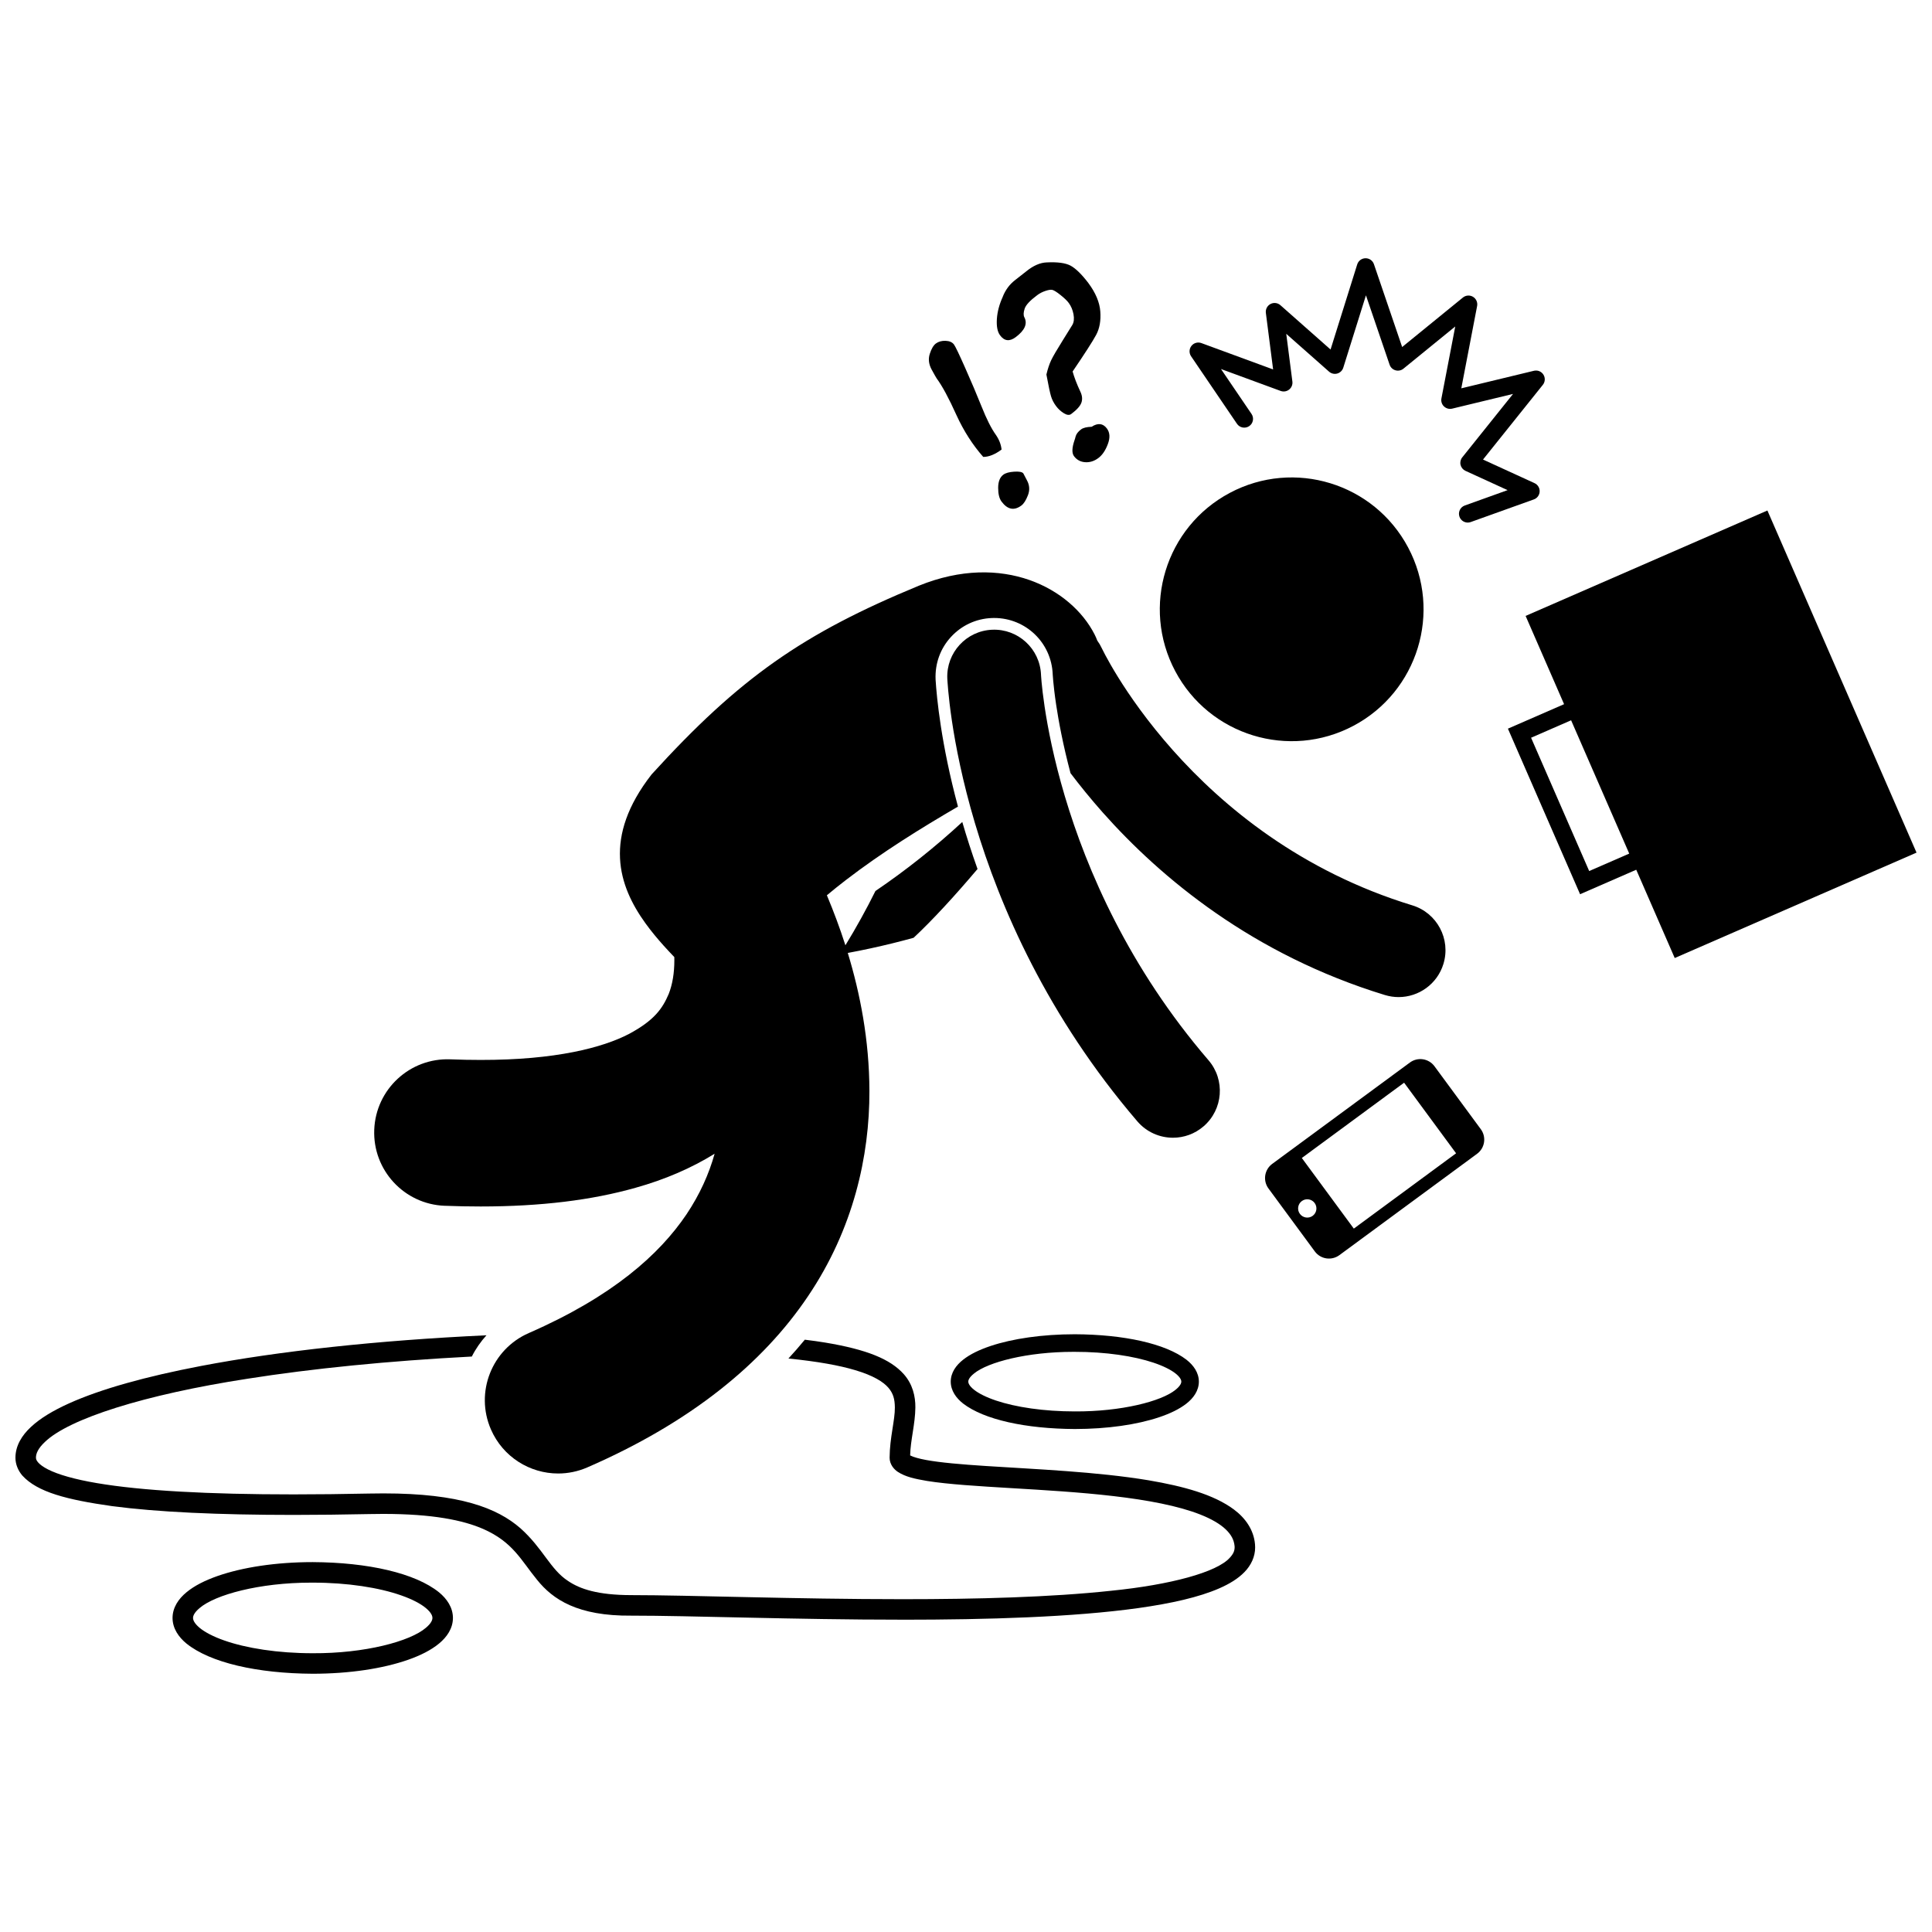
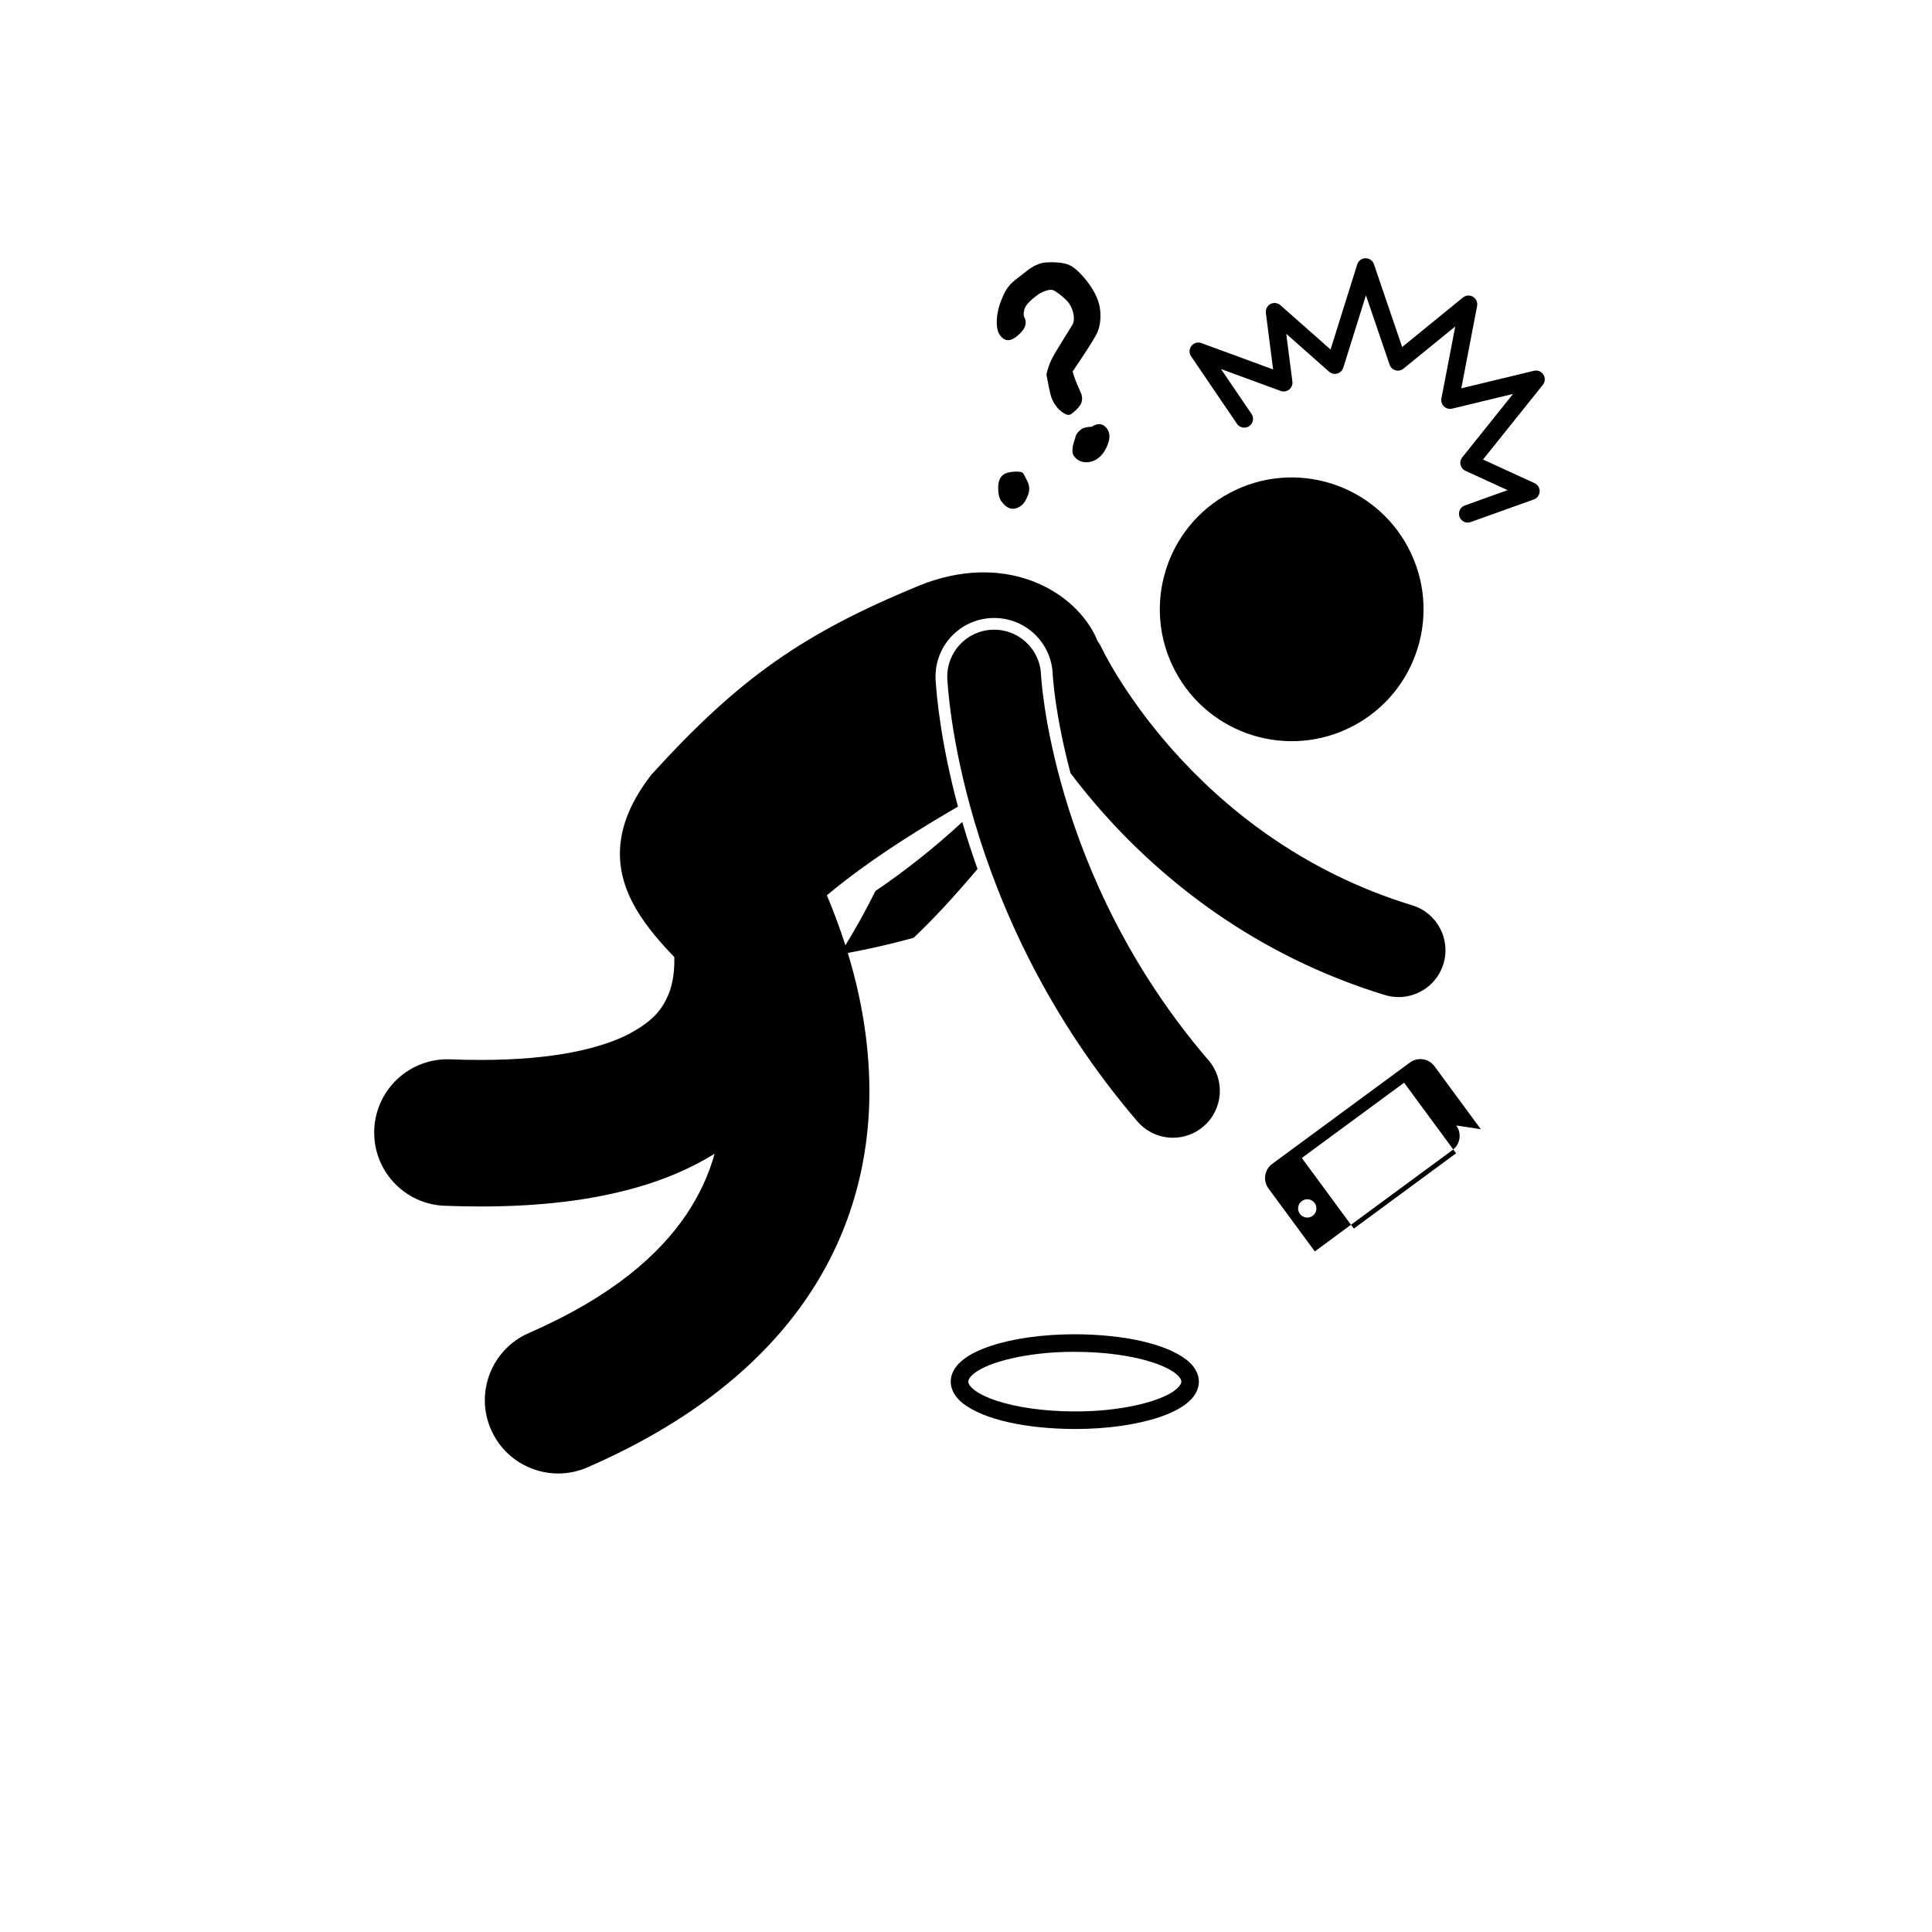
<svg xmlns="http://www.w3.org/2000/svg" width="800px" height="800px" version="1.1" viewBox="144 144 512 512">
  <defs>
    <clipPath id="b">
      <path d="m148.09 497h328.91v77h-328.91z" />
    </clipPath>
    <clipPath id="a">
-       <path d="m543 279h108.9v119h-108.9z" />
-     </clipPath>
+       </clipPath>
  </defs>
  <g clip-path="url(#b)">
-     <path d="m383.18 573.24c22.445-0.004 45.199-0.664 62.535-3.09 8.676-1.223 15.988-2.856 21.402-5.219 2.711-1.188 4.973-2.559 6.684-4.324 1.711-1.742 2.84-4.051 2.824-6.555 0-0.262-0.012-0.531-0.035-0.805-0.328-3.824-2.559-6.965-5.598-9.223-5.348-3.977-13.363-6.152-22.559-7.723-13.773-2.301-30.215-2.945-43.168-3.797-6.461-0.418-12.07-0.895-15.863-1.598-1.883-0.344-3.328-0.773-4.031-1.125-0.062-0.031-0.121-0.062-0.172-0.09 0.09-4.078 1.344-8.301 1.383-12.719 0.027-2.922-0.707-6.137-3.066-8.801-3.559-3.981-9.754-6.535-20.875-8.383-1.664-0.273-3.457-0.523-5.356-0.754-1.387 1.691-2.836 3.356-4.34 4.984 7.762 0.785 13.527 1.836 17.703 3.09 4.828 1.434 7.445 3.109 8.773 4.641 1.312 1.535 1.699 3.035 1.727 5.223 0.039 3.418-1.359 8.027-1.391 13.316-0.008 1.777 1.16 3.117 2.191 3.781 1.996 1.301 4.469 1.844 7.727 2.398 11.242 1.793 31.641 1.93 49.492 4.023 8.895 1.035 17.121 2.574 22.957 4.891 2.918 1.148 5.211 2.492 6.695 3.906 1.492 1.434 2.199 2.793 2.359 4.445 0.008 0.098 0.012 0.207 0.012 0.324-0.016 0.941-0.32 1.73-1.297 2.777-3.398 3.812-15.633 7.152-31.504 8.742-15.918 1.715-35.668 2.231-55.207 2.227-28.414 0.004-56.379-1.078-71.883-1.078-8.883-0.012-13.594-1.609-16.742-3.742-4.746-3.078-6.633-8.637-12.684-14.02-6.117-5.305-16.012-9.195-36.188-9.195h-0.152c-1.176 0-2.391 0.012-3.648 0.039-7.074 0.148-13.781 0.223-20.098 0.223-22.641 0.004-40.297-0.98-52.074-2.984-5.883-0.992-10.301-2.262-12.977-3.625-1.34-0.676-2.219-1.363-2.668-1.902-0.453-0.551-0.523-0.852-0.539-1.227-0.008-1.09 0.57-2.465 2.391-4.176 6.356-6.113 26.211-12.504 53.711-16.742 17.129-2.695 37.309-4.723 59.406-5.875 1.039-2.066 2.356-3.945 3.879-5.633-29.051 1.355-55.043 4.203-75.613 8.125-14.652 2.797-26.551 6.113-35 9.914-4.227 1.91-7.606 3.93-10.082 6.234-2.453 2.269-4.121 5.019-4.129 8.152-0.012 1.762 0.715 3.457 1.832 4.754 3.992 4.387 11.75 6.394 23.762 8.094 11.992 1.586 28.145 2.328 48.102 2.332 6.359-0.004 13.105-0.078 20.215-0.227 1.215-0.027 2.383-0.039 3.527-0.039 13.109-0.004 21.223 1.672 26.52 3.988 7.894 3.469 10.012 8.273 14.262 13.457 4.191 5.246 10.805 9.648 24.98 9.516 15.305-0.016 43.355 1.07 71.887 1.07z" />
-   </g>
+     </g>
  <path d="m428.83 497.59c-8.648 0.008-16.48 1.16-22.34 3.117-2.934 0.988-5.387 2.16-7.254 3.633-1.836 1.441-3.269 3.383-3.281 5.805 0.012 2.422 1.445 4.367 3.281 5.809 5.566 4.285 16.59 6.684 29.594 6.75 8.652-0.004 16.484-1.156 22.344-3.117 2.938-0.988 5.383-2.16 7.258-3.633 1.836-1.441 3.269-3.391 3.281-5.809-0.012-2.422-1.449-4.363-3.285-5.805-5.562-4.281-16.582-6.688-29.598-6.75zm26.707 14.711c-3.711 3.059-14.406 5.805-26.707 5.738-8.219 0.004-15.664-1.129-20.863-2.875-2.594-0.867-4.617-1.895-5.84-2.867-1.254-1.004-1.527-1.75-1.516-2.156-0.016-0.402 0.262-1.145 1.516-2.148 3.668-3.023 14.156-5.742 26.277-5.742h0.426c8.223-0.008 15.668 1.129 20.871 2.875 2.59 0.867 4.617 1.895 5.84 2.867 1.254 1.004 1.527 1.746 1.516 2.148 0.012 0.406-0.262 1.152-1.52 2.16z" />
-   <path d="m226.88 587.56c9.773-0.008 18.621-1.375 25.25-3.691 3.32-1.168 6.098-2.559 8.215-4.309 2.082-1.715 3.68-4.008 3.688-6.789-0.008-2.785-1.605-5.078-3.688-6.793-6.312-5.086-18.773-7.926-33.469-8.004-9.77 0.008-18.613 1.375-25.246 3.691-3.32 1.168-6.098 2.559-8.215 4.309-2.086 1.715-3.676 4.008-3.688 6.793 0.008 2.781 1.602 5.078 3.688 6.789 6.312 5.086 18.773 7.926 33.465 8.004zm-29.996-17.398c4.094-3.539 15.875-6.746 29.504-6.746h0.488c9.246-0.008 17.621 1.328 23.453 3.383 2.914 1.012 5.18 2.223 6.543 3.363 1.398 1.176 1.734 2.055 1.723 2.609 0.008 0.547-0.324 1.43-1.723 2.606-4.144 3.582-16.156 6.824-29.996 6.746-9.246 0.004-17.617-1.332-23.449-3.383-2.914-1.016-5.18-2.223-6.543-3.363-1.398-1.176-1.73-2.055-1.723-2.606-0.008-0.555 0.328-1.434 1.723-2.609z" />
  <path d="m517.17 289.09c9.051 17.043 2.57 38.199-14.477 47.246-17.043 9.051-38.199 2.57-47.246-14.477-9.051-17.043-2.566-38.199 14.477-47.246 17.043-9.051 38.199-2.57 47.246 14.477" />
  <path d="m322.7 397.63c0.004 0.297 0.016 0.594 0.008 0.887 0.004 3.34-0.5 6.363-1.492 8.891-1.613 3.738-3.66 6.926-10.586 10.629-6.922 3.582-19.352 6.883-39.258 6.856-2.562 0-5.242-0.047-8.035-0.16-10.719-0.418-19.742 7.93-20.16 18.652-0.418 10.715 7.934 19.742 18.652 20.16v-0.004c3.285 0.129 6.465 0.188 9.543 0.188 15.996-0.004 29.473-1.68 41.035-4.953 7.852-2.188 14.879-5.25 20.973-9.023-1.516 5.406-3.902 10.742-7.449 16.051-7.184 10.645-19.566 21.75-41.781 31.461-9.832 4.285-14.332 15.73-10.043 25.559 3.184 7.305 10.32 11.668 17.812 11.668 2.59 0 5.223-0.523 7.746-1.625 27.371-11.895 46.527-27.566 58.488-45.391 12.008-17.785 16.297-37.125 16.25-54.332-0.027-13.59-2.496-25.996-5.731-36.605 2.035-0.375 4.07-0.785 6.109-1.227 3.777-0.82 7.559-1.742 11.336-2.793 4.879-4.547 10.867-11.039 16.938-18.227-1.551-4.336-2.887-8.504-4.039-12.457-7.207 6.66-14.895 12.781-23.016 18.289-1.203 2.438-2.484 4.863-3.82 7.281-1.312 2.379-2.695 4.75-4.137 7.106-1.512-4.707-3.156-9.047-4.781-12.938-0.047-0.105-0.09-0.203-0.133-0.312 1.645-1.375 3.316-2.719 5.027-4.031 9.555-7.348 19.965-13.793 29.715-19.473-4.492-16.672-5.637-29.027-5.918-33.484l-0.012-0.191c-0.184-4.269 1.27-8.238 4.078-11.289 2.809-3.059 6.641-4.836 10.789-5.008 0.219-0.008 0.438-0.012 0.66-0.012 8.348 0 15.16 6.535 15.508 14.883l0.02 0.312c0.023 0.285 0.059 0.805 0.121 1.504 0.121 1.312 0.355 3.492 0.781 6.336 0.633 4.223 1.793 10.52 3.801 18.09 2.488 3.285 5.309 6.769 8.512 10.387 15.496 17.453 39.844 37.719 74.797 48.406 1.211 0.367 2.434 0.547 3.637 0.547 5.32 0 10.246-3.445 11.879-8.793 2.008-6.566-1.688-13.516-8.25-15.52-29.547-9.031-50.148-26.145-63.48-41.145-6.652-7.488-11.445-14.41-14.52-19.371-1.539-2.484-2.644-4.473-3.348-5.789-0.352-0.66-0.605-1.156-0.75-1.461-0.078-0.152-0.125-0.258-0.156-0.312l-0.004-0.008c-0.348-0.75-0.758-1.441-1.227-2.086-0.211-0.555-0.445-1.105-0.723-1.648-6.223-12.172-24.281-21.934-46.57-12.883-30.57 12.621-47.441 24.309-70.82 50.012-12.957 16.629-8.809 29.5-1.613 39.457 1.5 2.078 3.129 4.031 4.769 5.863 1.004 1.102 1.949 2.133 2.867 3.078z" />
  <path d="m420.83 331.26c-0.426-2.856-0.672-5.066-0.805-6.523-0.062-0.727-0.105-1.262-0.129-1.594-0.008-0.168-0.016-0.281-0.02-0.34v-0.023c-0.289-6.856-6.082-12.184-12.938-11.895-6.856 0.285-12.184 6.078-11.895 12.938 0.125 1.434 2.617 61.621 50.375 117.36 2.457 2.859 5.934 4.328 9.43 4.328 2.867 0 5.75-0.988 8.094-3.008 5.207-4.473 5.801-12.32 1.324-17.523-21.082-24.516-32.223-50.312-38.07-69.953-2.918-9.809-4.512-18.059-5.367-23.766z" />
  <g clip-path="url(#a)">
    <path d="m612.38 279.29-64.078 27.934 10.195 23.391-14.883 6.488 19.125 43.875 14.883-6.488 10.199 23.398 64.078-27.934zm-47.23 95.547-15.398-35.328 10.609-4.625 15.402 35.328z" />
  </g>
-   <path d="m536.43 443.25-12.277-16.68c-1.527-2.074-4.445-2.516-6.516-0.988l-36.488 26.859c-2.074 1.527-2.516 4.445-0.992 6.516l12.281 16.68c1.527 2.074 4.441 2.516 6.516 0.988l36.488-26.859c2.07-1.523 2.516-4.445 0.988-6.516zm-44.551 22.953c-1.078 0.797-2.598 0.562-3.394-0.516s-0.562-2.602 0.516-3.394c1.078-0.797 2.598-0.562 3.394 0.516 0.793 1.078 0.562 2.598-0.516 3.394zm10.895 3.391-13.777-18.715 27.105-19.953 13.777 18.711z" />
+   <path d="m536.43 443.25-12.277-16.68c-1.527-2.074-4.445-2.516-6.516-0.988l-36.488 26.859c-2.074 1.527-2.516 4.445-0.992 6.516l12.281 16.68l36.488-26.859c2.07-1.523 2.516-4.445 0.988-6.516zm-44.551 22.953c-1.078 0.797-2.598 0.562-3.394-0.516s-0.562-2.602 0.516-3.394c1.078-0.797 2.598-0.562 3.394 0.516 0.793 1.078 0.562 2.598-0.516 3.394zm10.895 3.391-13.777-18.715 27.105-19.953 13.777 18.711z" />
  <path d="m526.68 251.71c0.574 0.551 1.383 0.766 2.156 0.582l16.137-3.898-13.461 16.809c-0.449 0.555-0.613 1.297-0.449 1.992 0.168 0.699 0.645 1.281 1.297 1.582l11.168 5.113-11.344 4.07c-1.211 0.434-1.844 1.77-1.406 2.981 0.34 0.953 1.238 1.547 2.195 1.547 0.262 0 0.527-0.047 0.785-0.137l-0.004-0.004 16.73-5.996c0.895-0.32 1.504-1.145 1.539-2.094 0.043-0.949-0.492-1.82-1.355-2.219l-13.652-6.254 15.855-19.801c0.621-0.781 0.684-1.863 0.148-2.707-0.539-0.848-1.543-1.25-2.512-1.016l-19.246 4.648 4.191-21.812c0.184-0.961-0.25-1.938-1.094-2.445-0.84-0.5-1.91-0.426-2.668 0.195l-16.102 13.117-7.481-21.953c-0.328-0.953-1.23-1.586-2.234-1.574-1.004 0.008-1.895 0.672-2.195 1.633l-7.066 22.555-13.289-11.746c-0.727-0.645-1.773-0.77-2.633-0.316-0.859 0.457-1.344 1.391-1.223 2.356l1.922 14.984-19.008-6.984c-0.953-0.352-2.016-0.047-2.641 0.75-0.621 0.801-0.66 1.906-0.09 2.746l12.16 17.895c0.723 1.062 2.172 1.34 3.242 0.617 1.062-0.723 1.34-2.172 0.613-3.234l-8.086-11.898 15.805 5.805c0.766 0.281 1.617 0.145 2.254-0.367 0.637-0.508 0.961-1.309 0.859-2.117l-1.625-12.648 11.344 10.023c0.59 0.52 1.41 0.711 2.168 0.5 0.754-0.211 1.363-0.797 1.598-1.547l6.008-19.184 6.269 18.383c0.242 0.723 0.824 1.281 1.562 1.488 0.734 0.211 1.523 0.047 2.109-0.434l13.727-11.18-3.664 19.07c-0.148 0.781 0.109 1.578 0.684 2.125z" />
  <path d="m415.2 269.47c-0.297-0.402-1.109-0.559-2.43-0.473-1.32 0.086-2.277 0.352-2.871 0.797-0.91 0.672-1.367 1.828-1.375 3.465-0.004 1.629 0.293 2.852 0.891 3.656 1.586 2.133 3.34 2.484 5.266 1.051 0.641-0.48 1.227-1.398 1.742-2.746 0.516-1.352 0.426-2.656-0.273-3.934z" />
-   <path d="m392.25 244.32c1.441 1.941 3.188 5.176 5.231 9.707 1.906 4.168 4.273 7.863 7.086 11.059 1.492 0 3.113-0.652 4.859-1.949-0.141-1.363-0.66-2.672-1.543-3.941-1.188-1.668-2.438-4.148-3.746-7.438-1.266-3.16-2.711-6.566-4.34-10.23-1.625-3.668-2.621-5.742-2.984-6.227-0.453-0.609-1.195-0.941-2.219-0.98-1.016-0.039-1.879 0.199-2.582 0.715-0.645 0.484-1.184 1.406-1.617 2.758-0.43 1.352-0.266 2.727 0.492 4.133 0.77 1.398 1.219 2.199 1.363 2.394z" />
  <path d="m413.14 233.37c2.469-1.836 3.231-3.613 2.301-5.336-0.25-0.523-0.215-1.266 0.105-2.238 0.32-0.977 1.426-2.16 3.316-3.566 0.641-0.48 1.371-0.863 2.172-1.129 0.805-0.27 1.414-0.367 1.824-0.281 0.418 0.086 1.141 0.531 2.164 1.344 1.027 0.812 1.758 1.516 2.195 2.109 0.625 0.836 1.051 1.84 1.27 3.004 0.215 1.172 0.117 2.117-0.305 2.832l-2.5 4.023c-1.586 2.539-2.625 4.309-3.109 5.328-0.48 1.008-0.902 2.273-1.266 3.797 0.547 2.957 0.957 4.887 1.23 5.781 0.273 0.895 0.715 1.758 1.328 2.574 0.57 0.77 1.262 1.402 2.07 1.902 0.809 0.496 1.457 0.57 1.945 0.203 1.5-1.117 2.398-2.129 2.711-3.035 0.305-0.902 0.203-1.875-0.297-2.914-0.926-1.969-1.602-3.75-2.043-5.316 3.254-4.785 5.336-8.027 6.25-9.727 0.902-1.691 1.273-3.754 1.09-6.188-0.184-2.43-1.242-4.949-3.18-7.547l-0.016-0.027c-1.793-2.336-3.363-3.856-4.699-4.57-1.348-0.711-3.449-0.992-6.297-0.852-1.754 0.059-3.582 0.855-5.469 2.398-0.988 0.789-1.98 1.57-2.984 2.34-1.426 1.117-2.488 2.559-3.203 4.344l0.023-0.02c-0.926 2-1.453 3.973-1.586 5.93-0.125 1.957 0.152 3.398 0.844 4.324 1.125 1.535 2.504 1.703 4.113 0.512z" />
  <path d="m433.29 257.1c-1.293 0.039-2.231 0.273-2.789 0.688-0.805 0.598-1.297 1.25-1.473 1.949-0.055 0.266-0.145 0.574-0.277 0.945-0.684 2-0.727 3.402-0.129 4.207 0.727 0.977 1.715 1.512 2.945 1.598 1.23 0.086 2.402-0.273 3.5-1.094 1.051-0.781 1.891-2.012 2.519-3.699 0.641-1.68 0.555-3.066-0.25-4.141-1.035-1.379-2.383-1.527-4.047-0.453z" />
</svg>